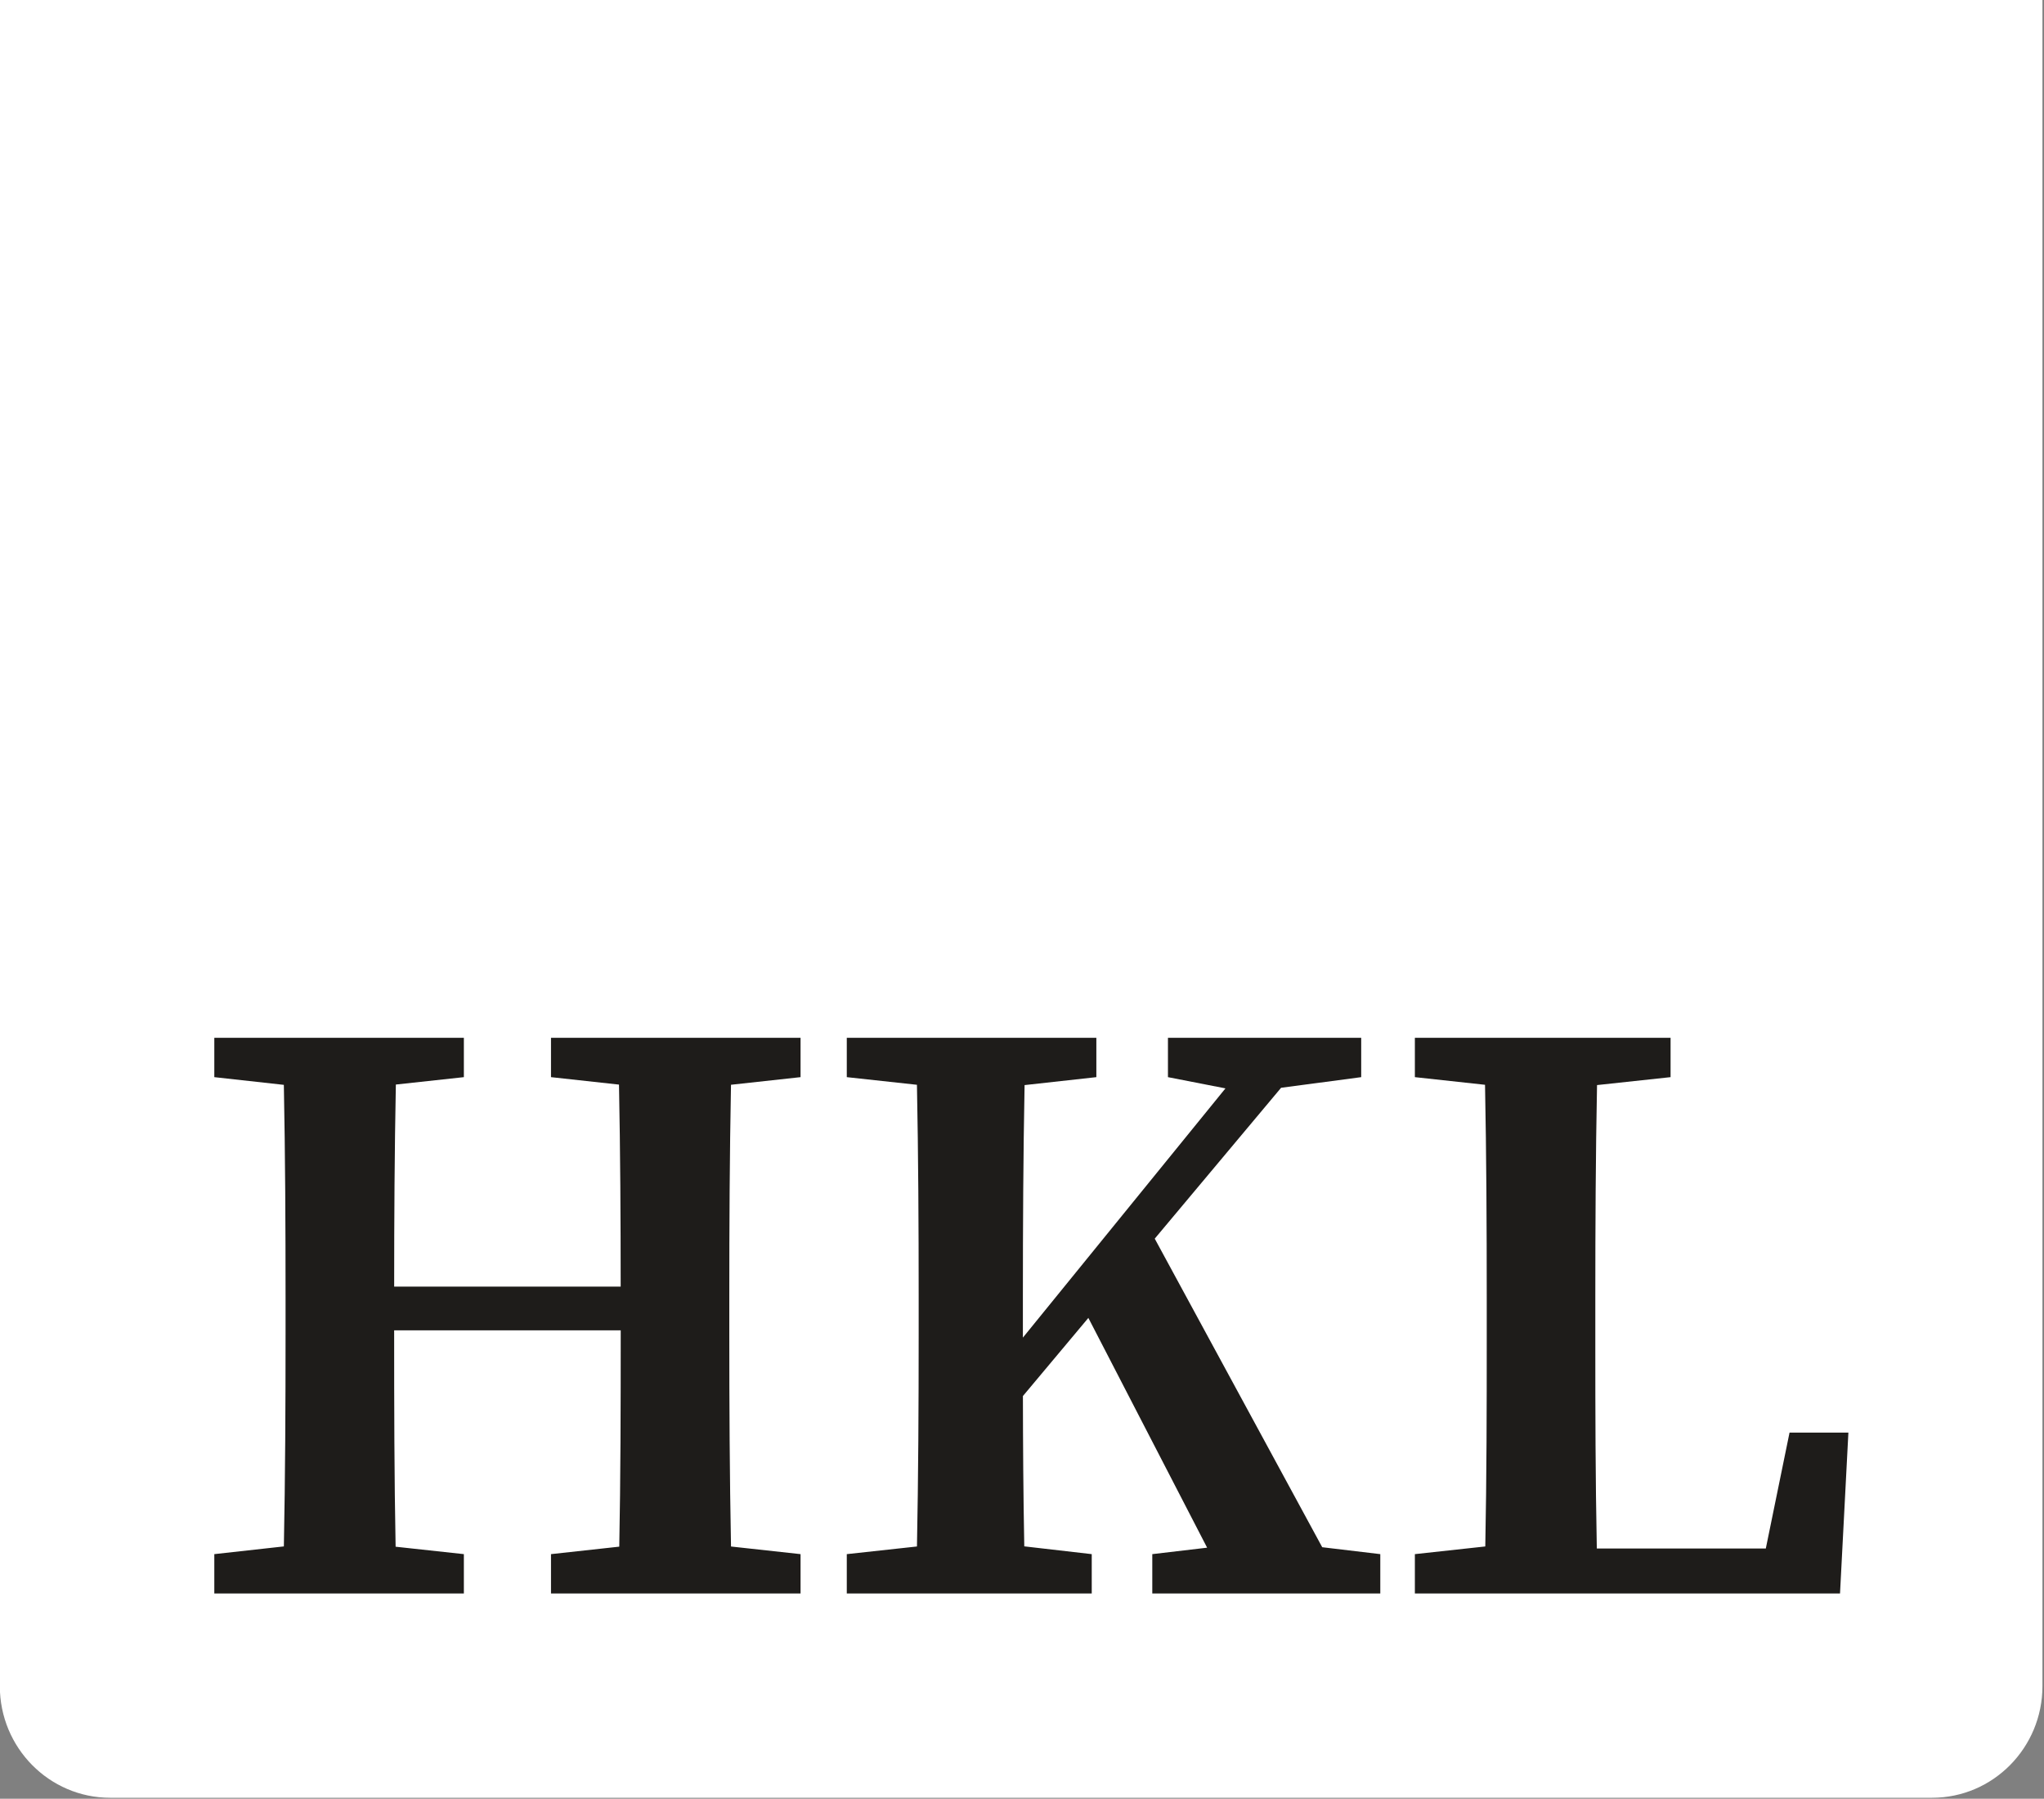
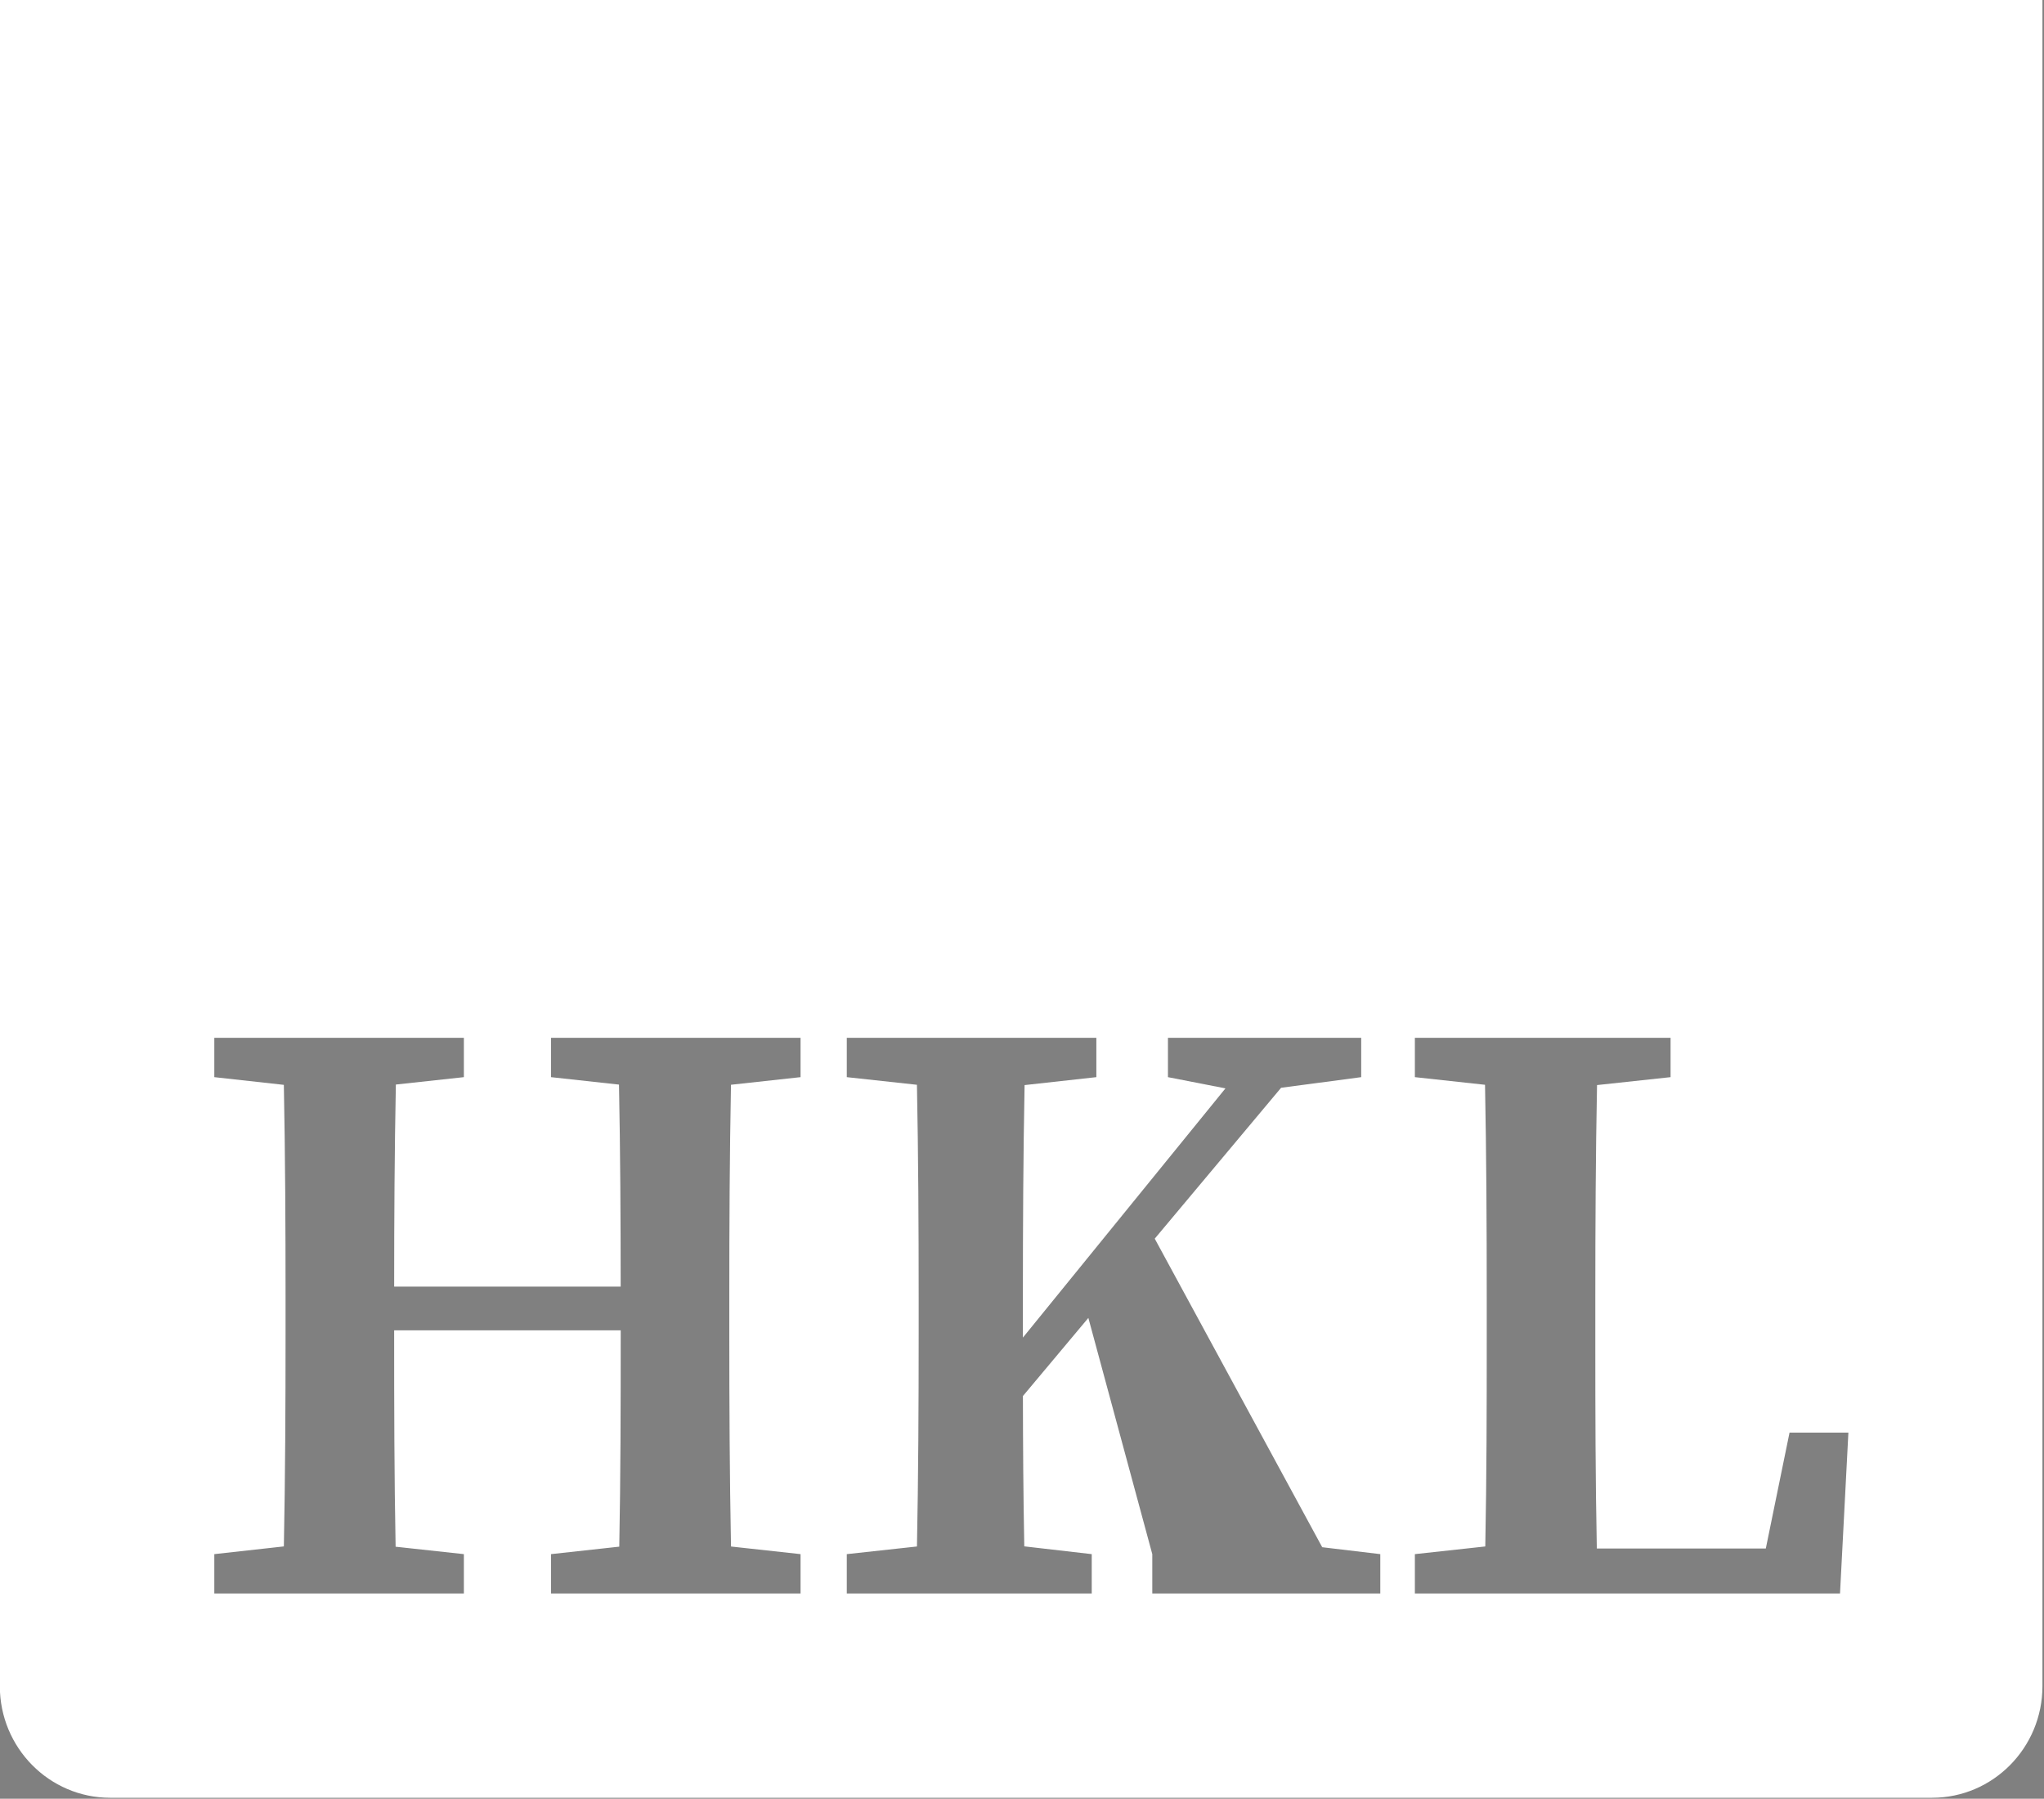
<svg xmlns="http://www.w3.org/2000/svg" width="100%" height="100%" viewBox="0 0 591 520" version="1.1" xml:space="preserve" style="fill-rule:evenodd;clip-rule:evenodd;stroke-linejoin:round;stroke-miterlimit:2;">
  <rect x="0" y="0" width="591" height="520" fill="#808080" stroke="none" />
  <g transform="matrix(1,0,0,1,-1802.95,-135.751)">
    <g transform="matrix(4.167,0,0,4.167,1814.76,643.625)">
-       <path d="M0,-119.055L0,-7.395C0,-3.311 3.293,0 7.355,0L128.708,0C132.77,0 136.063,-3.311 136.063,-7.395L136.063,-119.055L0,-119.055Z" style="fill:rgb(30,28,26);fill-rule:nonzero;" />
-     </g>
+       </g>
    <g transform="matrix(4.167,0,0,4.167,2393.5,168.03)">
-       <path d="M0,109.231L0,-7.747L-141.732,-7.747L-141.732,109.231C-141.732,113.509 -138.302,116.978 -134.071,116.978L-7.661,116.978C-3.43,116.978 0,113.509 0,109.231M-86.172,102.804L-103.488,102.804L-103.488,100.075L-98.751,99.556C-98.659,94.843 -98.651,89.945 -98.65,84.55L-114.371,84.55C-114.371,89.875 -114.363,94.772 -114.27,99.56L-109.534,100.075L-109.534,102.804L-126.85,102.804L-126.85,100.075L-122.024,99.539C-121.929,94.695 -121.906,89.775 -121.906,84.79L-121.906,82.268C-121.906,77.367 -121.929,72.433 -122.025,67.518L-126.85,66.983L-126.85,64.253L-109.534,64.253L-109.534,66.983L-114.253,67.496C-114.344,72.101 -114.37,76.778 -114.37,81.514L-98.653,81.514C-98.655,76.855 -98.678,72.169 -98.77,67.5L-103.488,66.983L-103.488,64.253L-86.172,64.253L-86.172,66.983L-90.998,67.511C-91.093,72.358 -91.116,77.281 -91.116,82.268L-91.116,84.79C-91.116,89.693 -91.093,94.629 -90.997,99.546L-86.172,100.075L-86.172,102.804ZM-45.945,102.804L-61.766,102.804L-61.766,100.075L-57.961,99.627L-66.202,83.686L-70.743,89.107C-70.738,92.385 -70.718,95.933 -70.648,99.535L-65.967,100.075L-65.967,102.804L-82.964,102.804L-82.964,100.075L-78.095,99.544C-78,94.699 -77.976,89.776 -77.976,84.79L-77.976,82.268C-77.976,77.366 -78,72.43 -78.096,67.513L-82.964,66.983L-82.964,64.253L-65.647,64.253L-65.647,66.983L-70.627,67.534C-70.721,72.373 -70.745,77.288 -70.745,82.268L-70.745,85.054L-56.689,67.762L-60.679,66.983L-60.679,64.253L-47.27,64.253L-47.27,66.983L-52.829,67.721L-61.596,78.188L-49.975,99.595L-45.945,100.075L-45.945,102.804ZM-13.465,91.645L-14.046,102.804L-43.546,102.804L-43.546,100.075L-38.66,99.542C-38.564,94.675 -38.559,89.83 -38.559,85.408L-38.559,82.268C-38.559,77.312 -38.582,72.385 -38.678,67.513L-43.546,66.983L-43.546,64.253L-25.803,64.253L-25.803,66.983L-30.906,67.533C-31.002,72.417 -31.025,77.341 -31.025,82.268L-31.025,85.824C-31.025,89.966 -31.019,94.803 -30.921,99.686L-19.195,99.686L-17.549,91.645L-13.465,91.645ZM-19.168,99.686L-19.195,99.686L-19.168,99.686Z" style="fill:white;fill-rule:nonzero;" />
+       <path d="M0,109.231L0,-7.747L-141.732,-7.747L-141.732,109.231C-141.732,113.509 -138.302,116.978 -134.071,116.978L-7.661,116.978C-3.43,116.978 0,113.509 0,109.231M-86.172,102.804L-103.488,102.804L-103.488,100.075L-98.751,99.556C-98.659,94.843 -98.651,89.945 -98.65,84.55L-114.371,84.55C-114.371,89.875 -114.363,94.772 -114.27,99.56L-109.534,100.075L-109.534,102.804L-126.85,102.804L-126.85,100.075L-122.024,99.539C-121.929,94.695 -121.906,89.775 -121.906,84.79L-121.906,82.268C-121.906,77.367 -121.929,72.433 -122.025,67.518L-126.85,66.983L-126.85,64.253L-109.534,64.253L-109.534,66.983L-114.253,67.496C-114.344,72.101 -114.37,76.778 -114.37,81.514L-98.653,81.514C-98.655,76.855 -98.678,72.169 -98.77,67.5L-103.488,66.983L-103.488,64.253L-86.172,64.253L-86.172,66.983L-90.998,67.511C-91.093,72.358 -91.116,77.281 -91.116,82.268L-91.116,84.79C-91.116,89.693 -91.093,94.629 -90.997,99.546L-86.172,100.075L-86.172,102.804ZM-45.945,102.804L-61.766,102.804L-61.766,100.075L-66.202,83.686L-70.743,89.107C-70.738,92.385 -70.718,95.933 -70.648,99.535L-65.967,100.075L-65.967,102.804L-82.964,102.804L-82.964,100.075L-78.095,99.544C-78,94.699 -77.976,89.776 -77.976,84.79L-77.976,82.268C-77.976,77.366 -78,72.43 -78.096,67.513L-82.964,66.983L-82.964,64.253L-65.647,64.253L-65.647,66.983L-70.627,67.534C-70.721,72.373 -70.745,77.288 -70.745,82.268L-70.745,85.054L-56.689,67.762L-60.679,66.983L-60.679,64.253L-47.27,64.253L-47.27,66.983L-52.829,67.721L-61.596,78.188L-49.975,99.595L-45.945,100.075L-45.945,102.804ZM-13.465,91.645L-14.046,102.804L-43.546,102.804L-43.546,100.075L-38.66,99.542C-38.564,94.675 -38.559,89.83 -38.559,85.408L-38.559,82.268C-38.559,77.312 -38.582,72.385 -38.678,67.513L-43.546,66.983L-43.546,64.253L-25.803,64.253L-25.803,66.983L-30.906,67.533C-31.002,72.417 -31.025,77.341 -31.025,82.268L-31.025,85.824C-31.025,89.966 -31.019,94.803 -30.921,99.686L-19.195,99.686L-17.549,91.645L-13.465,91.645ZM-19.168,99.686L-19.195,99.686L-19.168,99.686Z" style="fill:white;fill-rule:nonzero;" />
    </g>
  </g>
</svg>